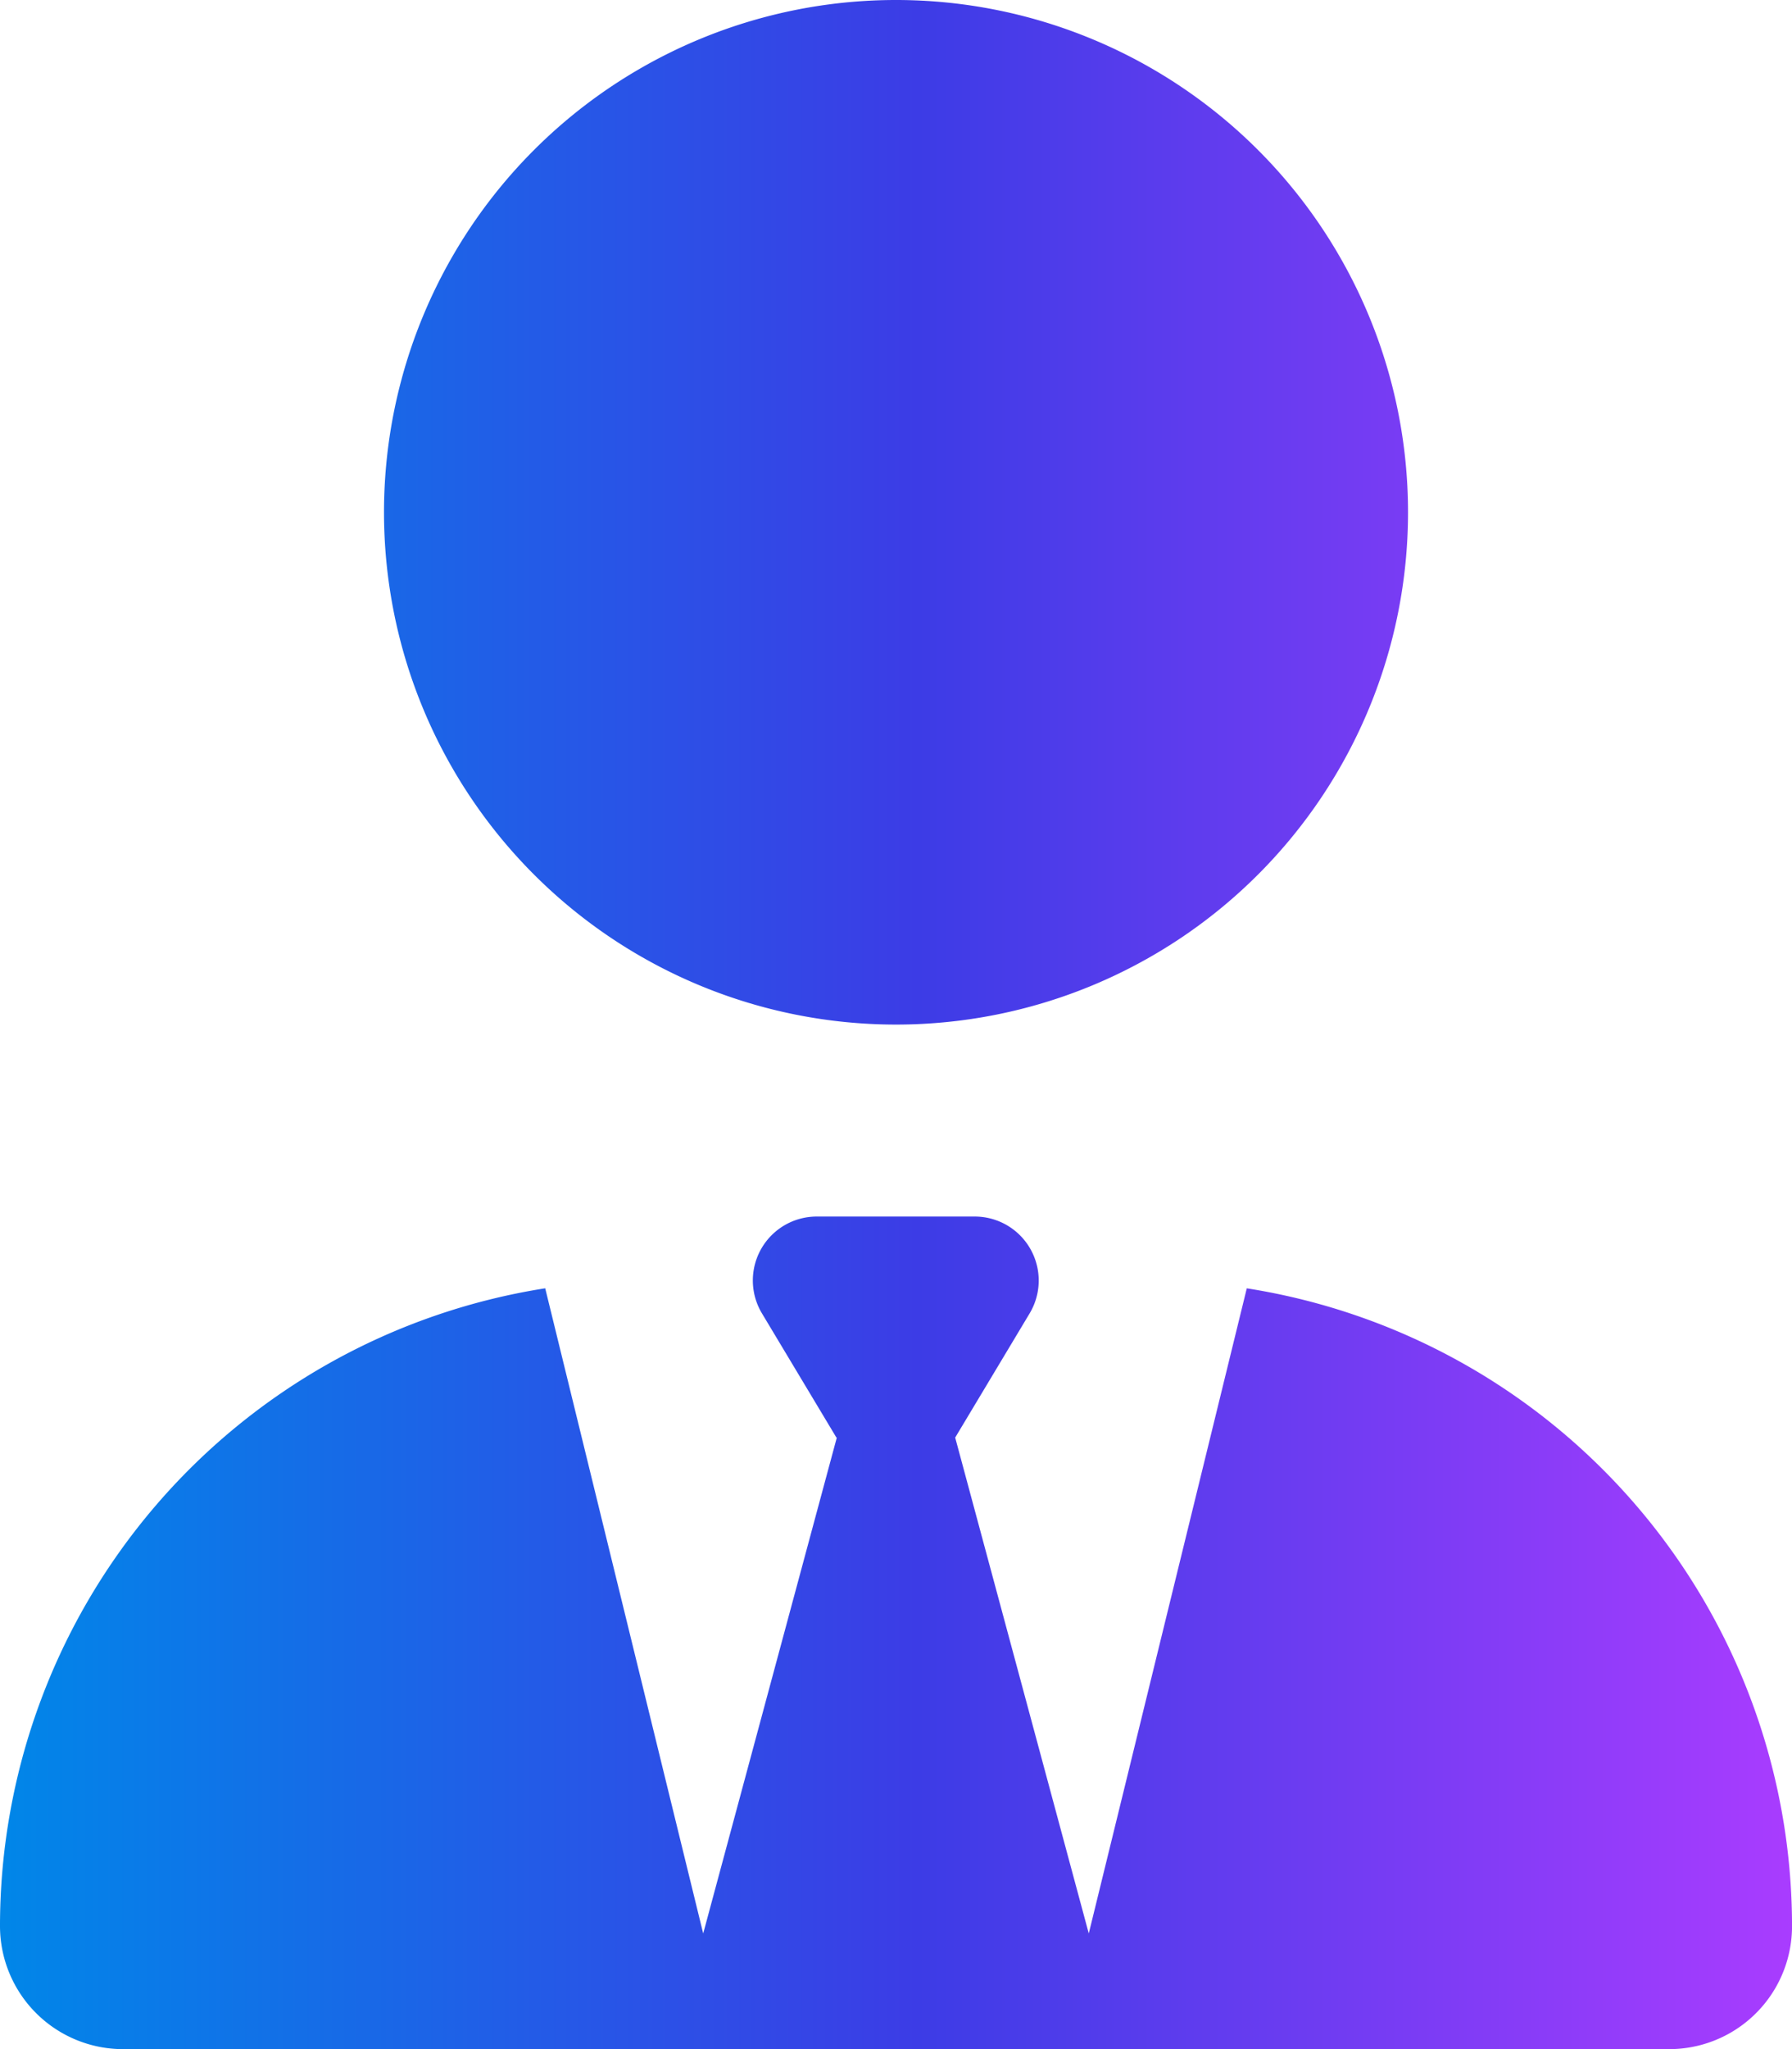
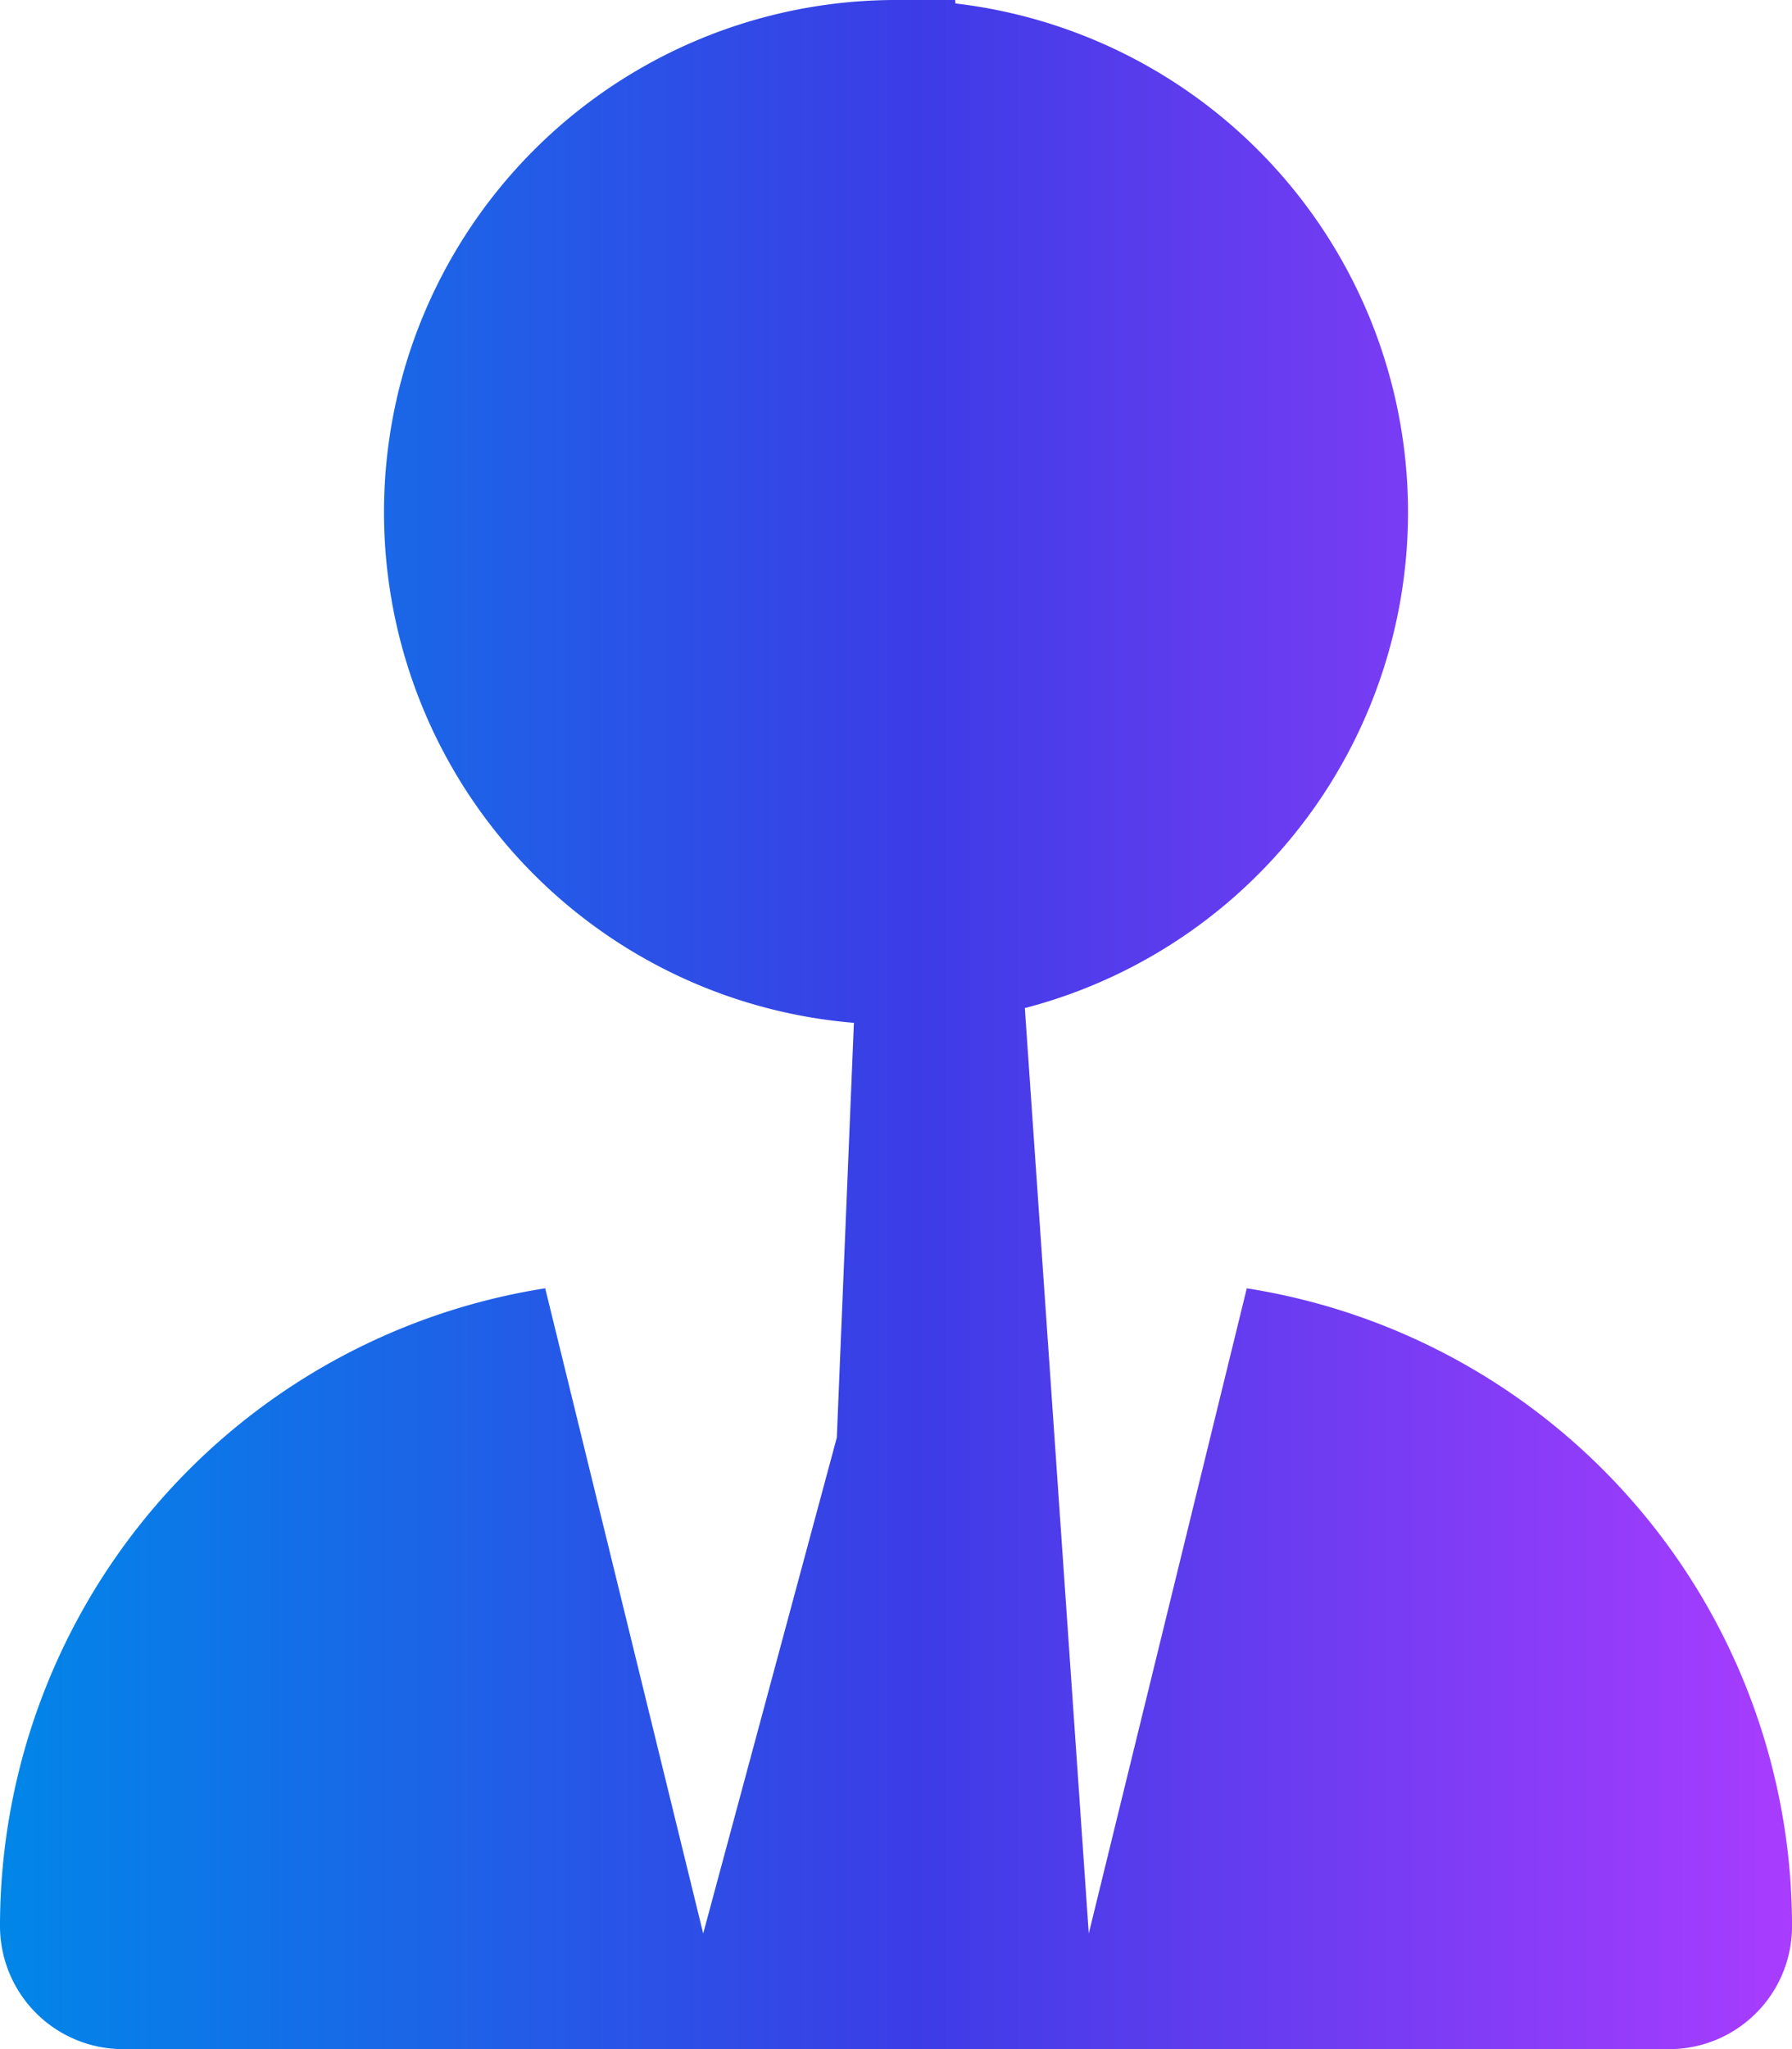
<svg xmlns="http://www.w3.org/2000/svg" width="62.873" height="71.855" viewBox="0 0 62.873 71.855">
  <defs>
    <linearGradient id="linear-gradient" y1="0.5" x2="1" y2="0.5" gradientUnits="objectBoundingBox">
      <stop offset="0" stop-color="#0087e8" />
      <stop offset="0.512" stop-color="#3c3ce6" />
      <stop offset="1" stop-color="#aa3cff" />
    </linearGradient>
  </defs>
-   <path id="user-tie" d="M31.437,0A17.964,17.964,0,1,1,13.473,17.964,17.963,17.963,0,0,1,31.437,0ZM29.346,50.411l-2.61-4.351a2.242,2.242,0,0,1,1.923-3.4H34.2a2.244,2.244,0,0,1,1.923,3.4l-2.61,4.351L38.2,67.8l5.544-22.623A22.644,22.644,0,0,1,62.874,67.547a4.309,4.309,0,0,1-4.309,4.309H4.309A4.318,4.318,0,0,1,0,67.547,22.644,22.644,0,0,1,19.129,45.176L24.672,67.8,29.36,50.411Z" fill="url(#linear-gradient)" />
+   <path id="user-tie" d="M31.437,0A17.964,17.964,0,1,1,13.473,17.964,17.963,17.963,0,0,1,31.437,0Zl-2.61-4.351a2.242,2.242,0,0,1,1.923-3.4H34.2a2.244,2.244,0,0,1,1.923,3.4l-2.61,4.351L38.2,67.8l5.544-22.623A22.644,22.644,0,0,1,62.874,67.547a4.309,4.309,0,0,1-4.309,4.309H4.309A4.318,4.318,0,0,1,0,67.547,22.644,22.644,0,0,1,19.129,45.176L24.672,67.8,29.36,50.411Z" fill="url(#linear-gradient)" />
</svg>